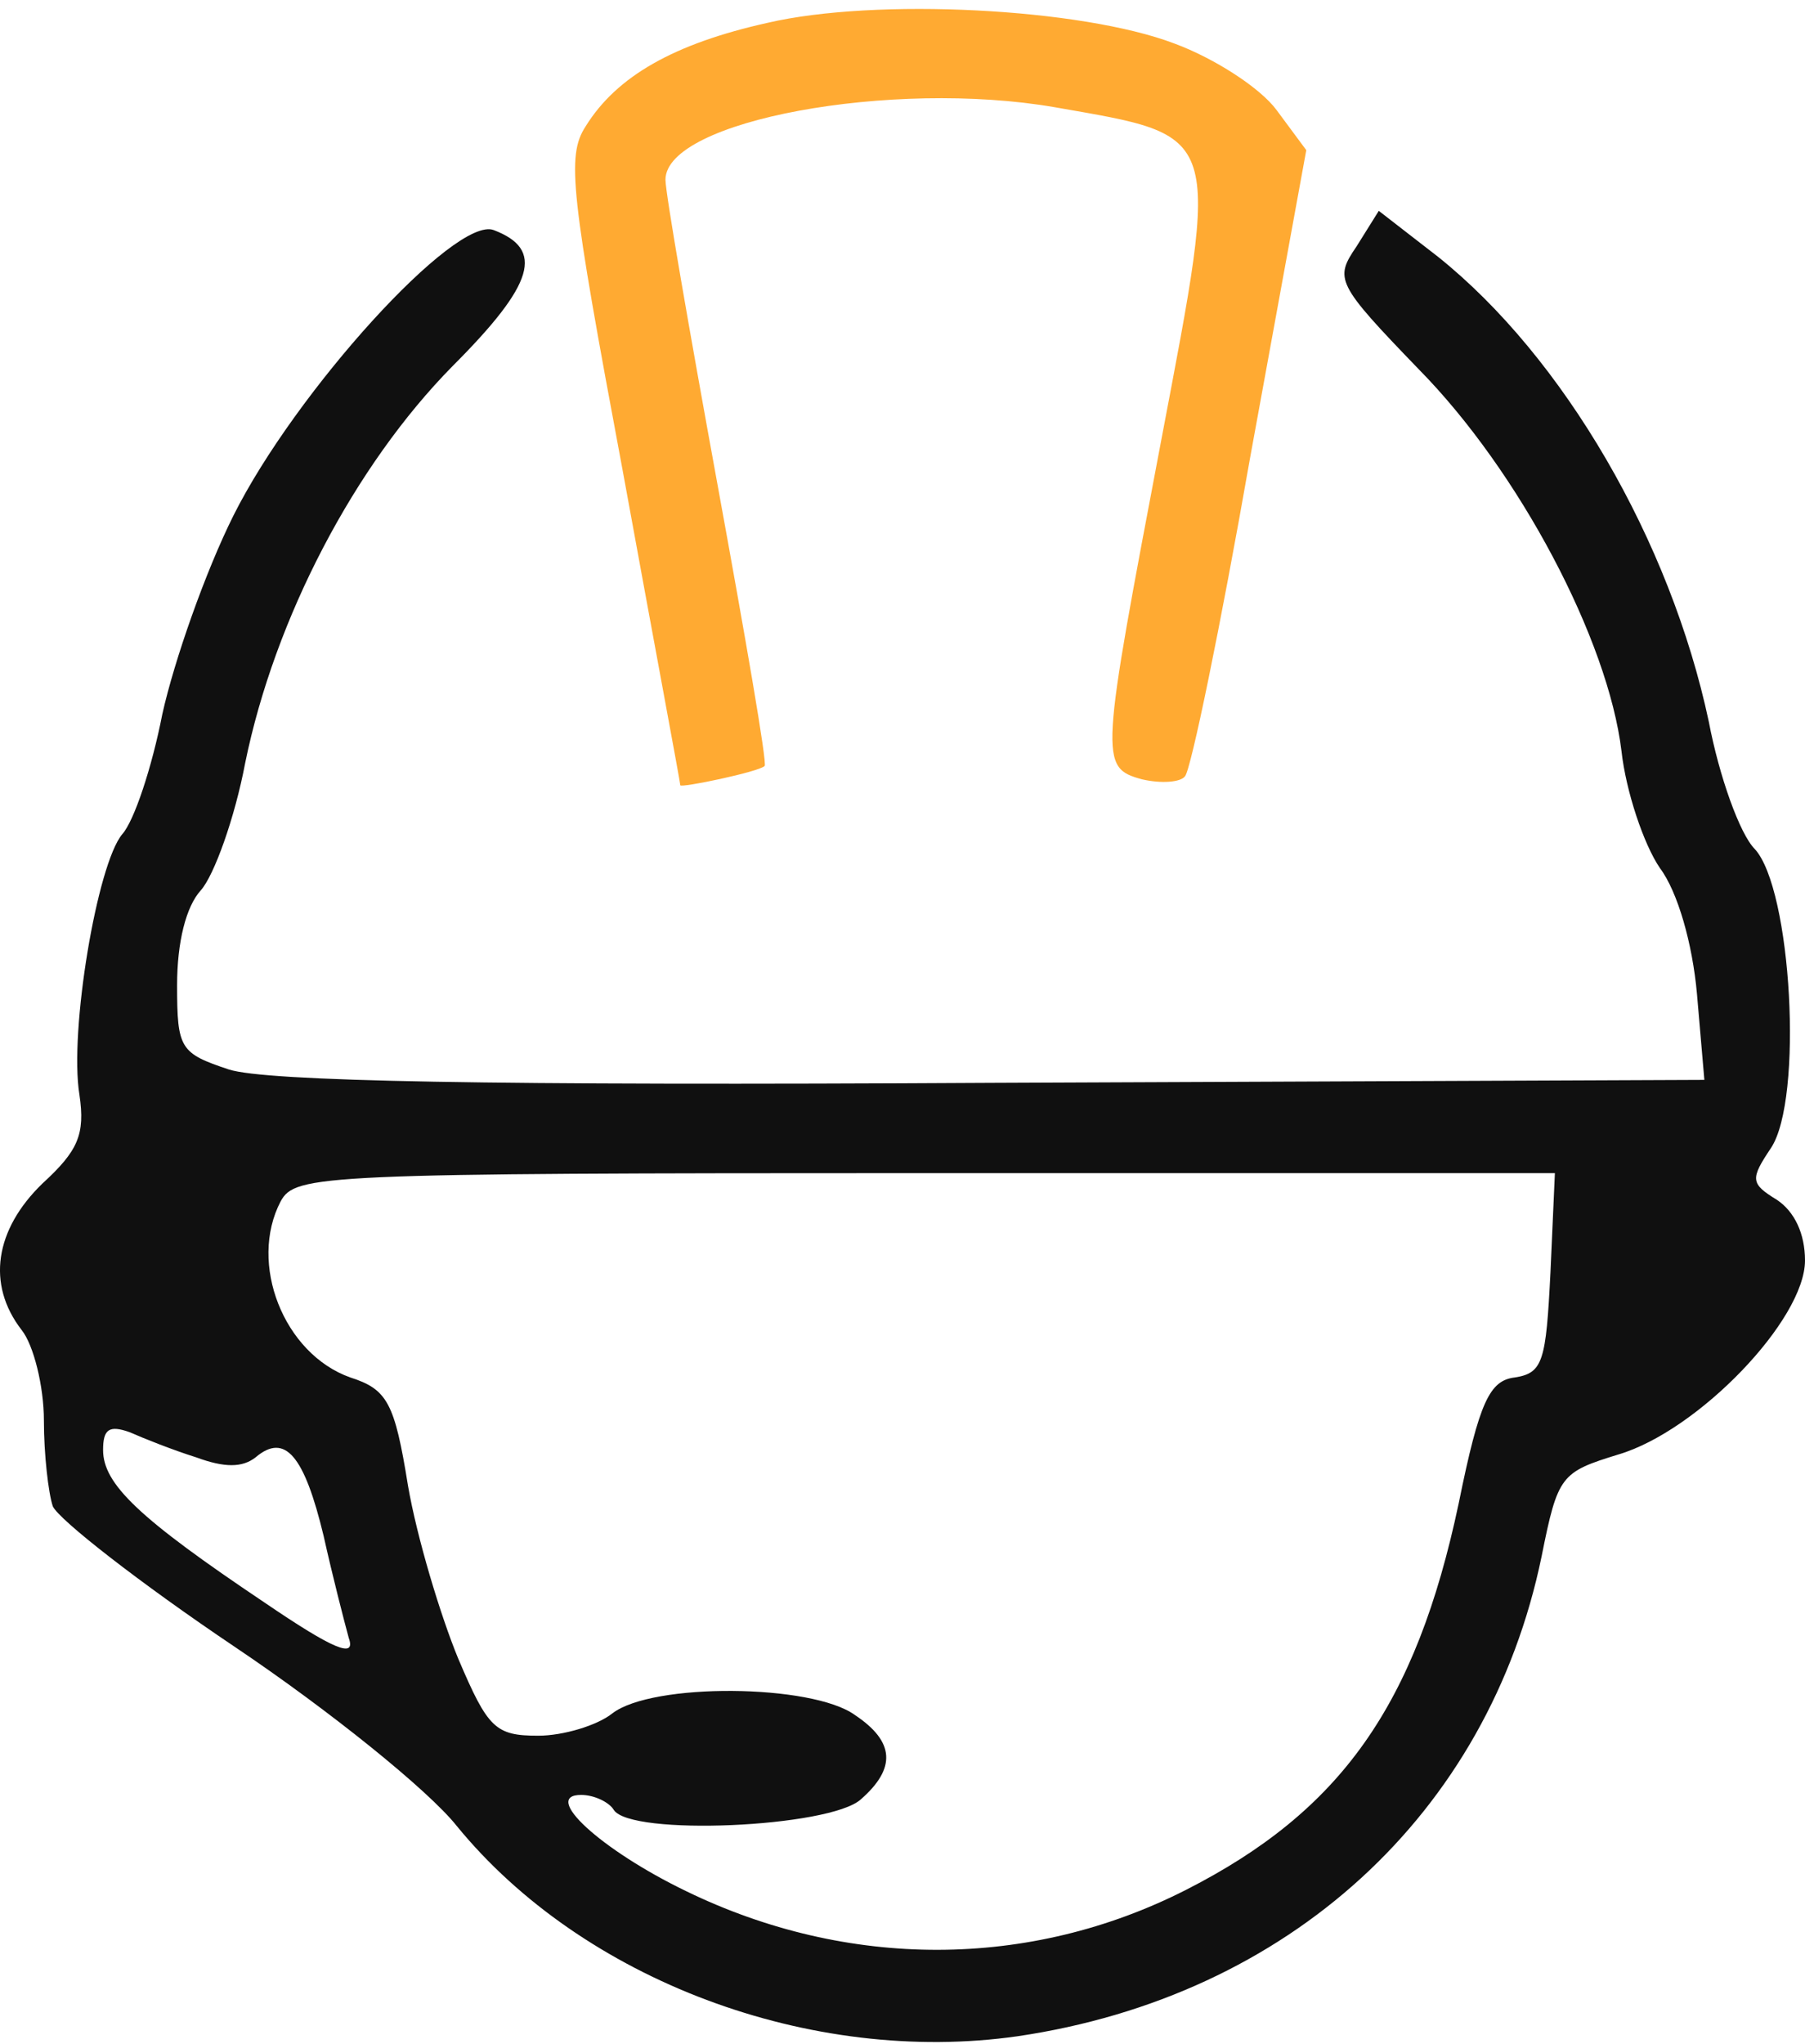
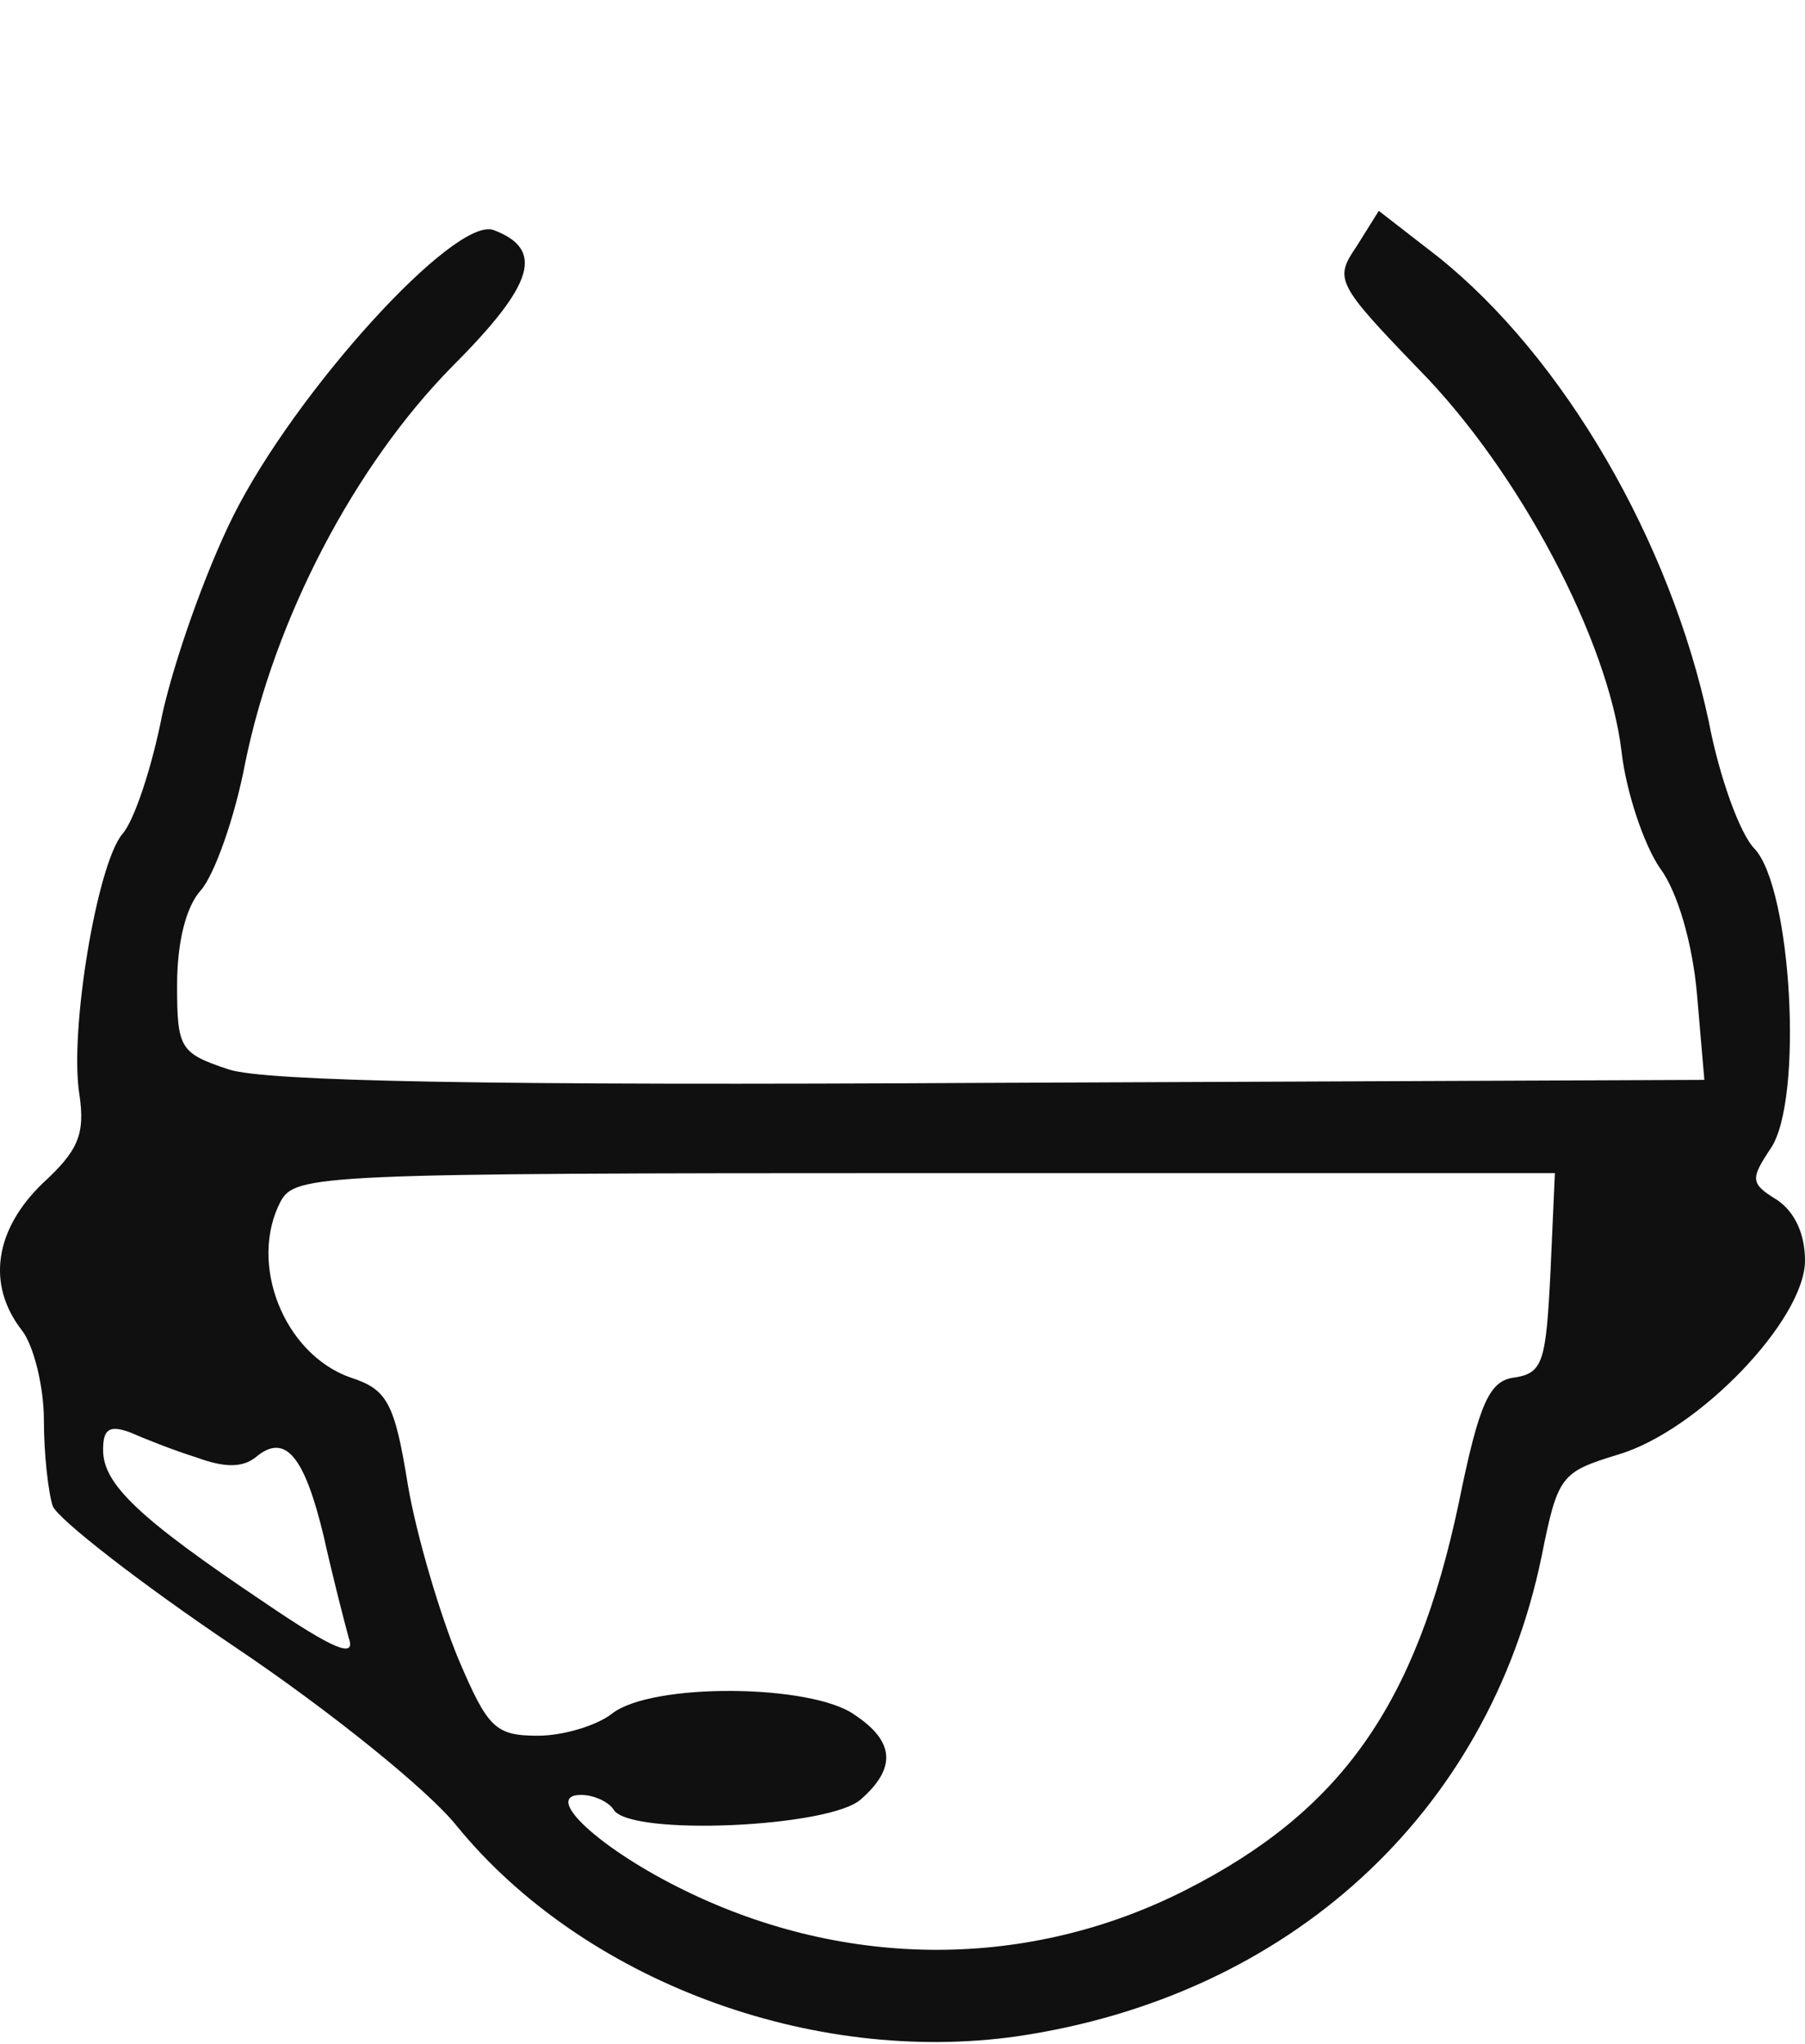
<svg xmlns="http://www.w3.org/2000/svg" width="53" height="60" viewBox="0 0 53 60" fill="none">
  <g id="Group">
-     <path id="Vector" d="M22.538 0.67C19.801 1.279 18.106 2.235 17.194 3.712C16.629 4.581 16.759 5.667 18.28 13.793C19.192 18.791 19.975 22.962 19.975 23.049C19.975 23.136 22.278 22.658 22.451 22.484C22.538 22.441 21.887 18.704 21.061 14.184C20.235 9.665 19.54 5.667 19.54 5.276C19.54 3.538 26.189 2.321 30.969 3.147C35.922 4.016 35.836 3.755 34.097 12.924C32.316 22.311 32.272 22.528 33.532 22.875C34.097 23.006 34.662 22.962 34.793 22.788C34.966 22.615 35.836 18.4 36.705 13.446L38.356 4.407L37.487 3.234C37.009 2.582 35.662 1.713 34.488 1.279C31.751 0.236 25.711 -0.069 22.538 0.67Z" fill="#FFAA32" />
    <path id="Vector_2" d="M39.833 7.232C39.181 8.188 39.225 8.318 41.658 10.838C44.613 13.837 47.221 18.791 47.612 22.05C47.742 23.223 48.264 24.787 48.742 25.483C49.263 26.178 49.697 27.699 49.828 29.176L50.045 31.697L29.143 31.784C14.282 31.87 7.807 31.74 6.721 31.392C5.287 30.915 5.2 30.784 5.2 28.916C5.2 27.655 5.461 26.613 5.895 26.134C6.286 25.7 6.895 24.005 7.199 22.397C8.068 18.139 10.415 13.663 13.283 10.752C15.716 8.318 15.977 7.319 14.499 6.754C13.37 6.319 8.676 11.49 6.851 15.14C6.026 16.792 5.113 19.399 4.766 20.963C4.461 22.528 3.94 24.092 3.592 24.483C2.854 25.352 2.028 30.263 2.332 32.131C2.506 33.304 2.289 33.782 1.246 34.739C-0.145 36.086 -0.406 37.693 0.637 39.041C0.985 39.475 1.289 40.692 1.289 41.691C1.289 42.691 1.42 43.821 1.55 44.212C1.724 44.603 4.114 46.471 6.895 48.34C9.676 50.208 12.587 52.555 13.413 53.598C17.107 58.117 23.799 60.637 29.882 59.768C37.834 58.595 43.701 53.25 45.265 45.689C45.743 43.299 45.83 43.212 47.525 42.691C49.871 41.995 53 38.736 53 36.998C53 36.216 52.696 35.564 52.174 35.217C51.392 34.739 51.392 34.608 52.001 33.696C52.956 32.262 52.609 26.091 51.523 24.918C51.088 24.483 50.48 22.788 50.175 21.181C49.046 15.879 45.917 10.491 42.223 7.536L40.485 6.189L39.833 7.232ZM45.526 37.346C45.395 39.953 45.309 40.301 44.483 40.431C43.744 40.518 43.44 41.126 42.832 44.125C41.572 50.078 39.355 53.163 34.836 55.466C30.23 57.813 24.885 57.813 20.148 55.51C17.628 54.293 15.89 52.685 17.063 52.685C17.454 52.685 17.889 52.903 18.019 53.12C18.497 53.902 24.363 53.641 25.276 52.816C26.319 51.903 26.276 51.121 25.102 50.339C23.842 49.426 19.149 49.383 17.976 50.295C17.541 50.643 16.542 50.947 15.803 50.947C14.543 50.947 14.325 50.73 13.456 48.687C12.935 47.427 12.24 45.124 11.979 43.603C11.588 41.17 11.371 40.779 10.284 40.431C8.329 39.736 7.286 37.085 8.242 35.26C8.676 34.478 9.372 34.434 27.188 34.434H45.656L45.526 37.346ZM5.765 42.778C6.591 43.082 7.112 43.082 7.503 42.778C8.372 42.039 8.937 42.734 9.502 45.081C9.763 46.254 10.11 47.601 10.241 48.079C10.458 48.687 9.806 48.427 7.764 47.036C4.07 44.559 3.027 43.56 3.027 42.56C3.027 41.952 3.201 41.822 3.81 42.039C4.201 42.213 5.07 42.56 5.765 42.778Z" fill="#101010" />
  </g>
</svg>